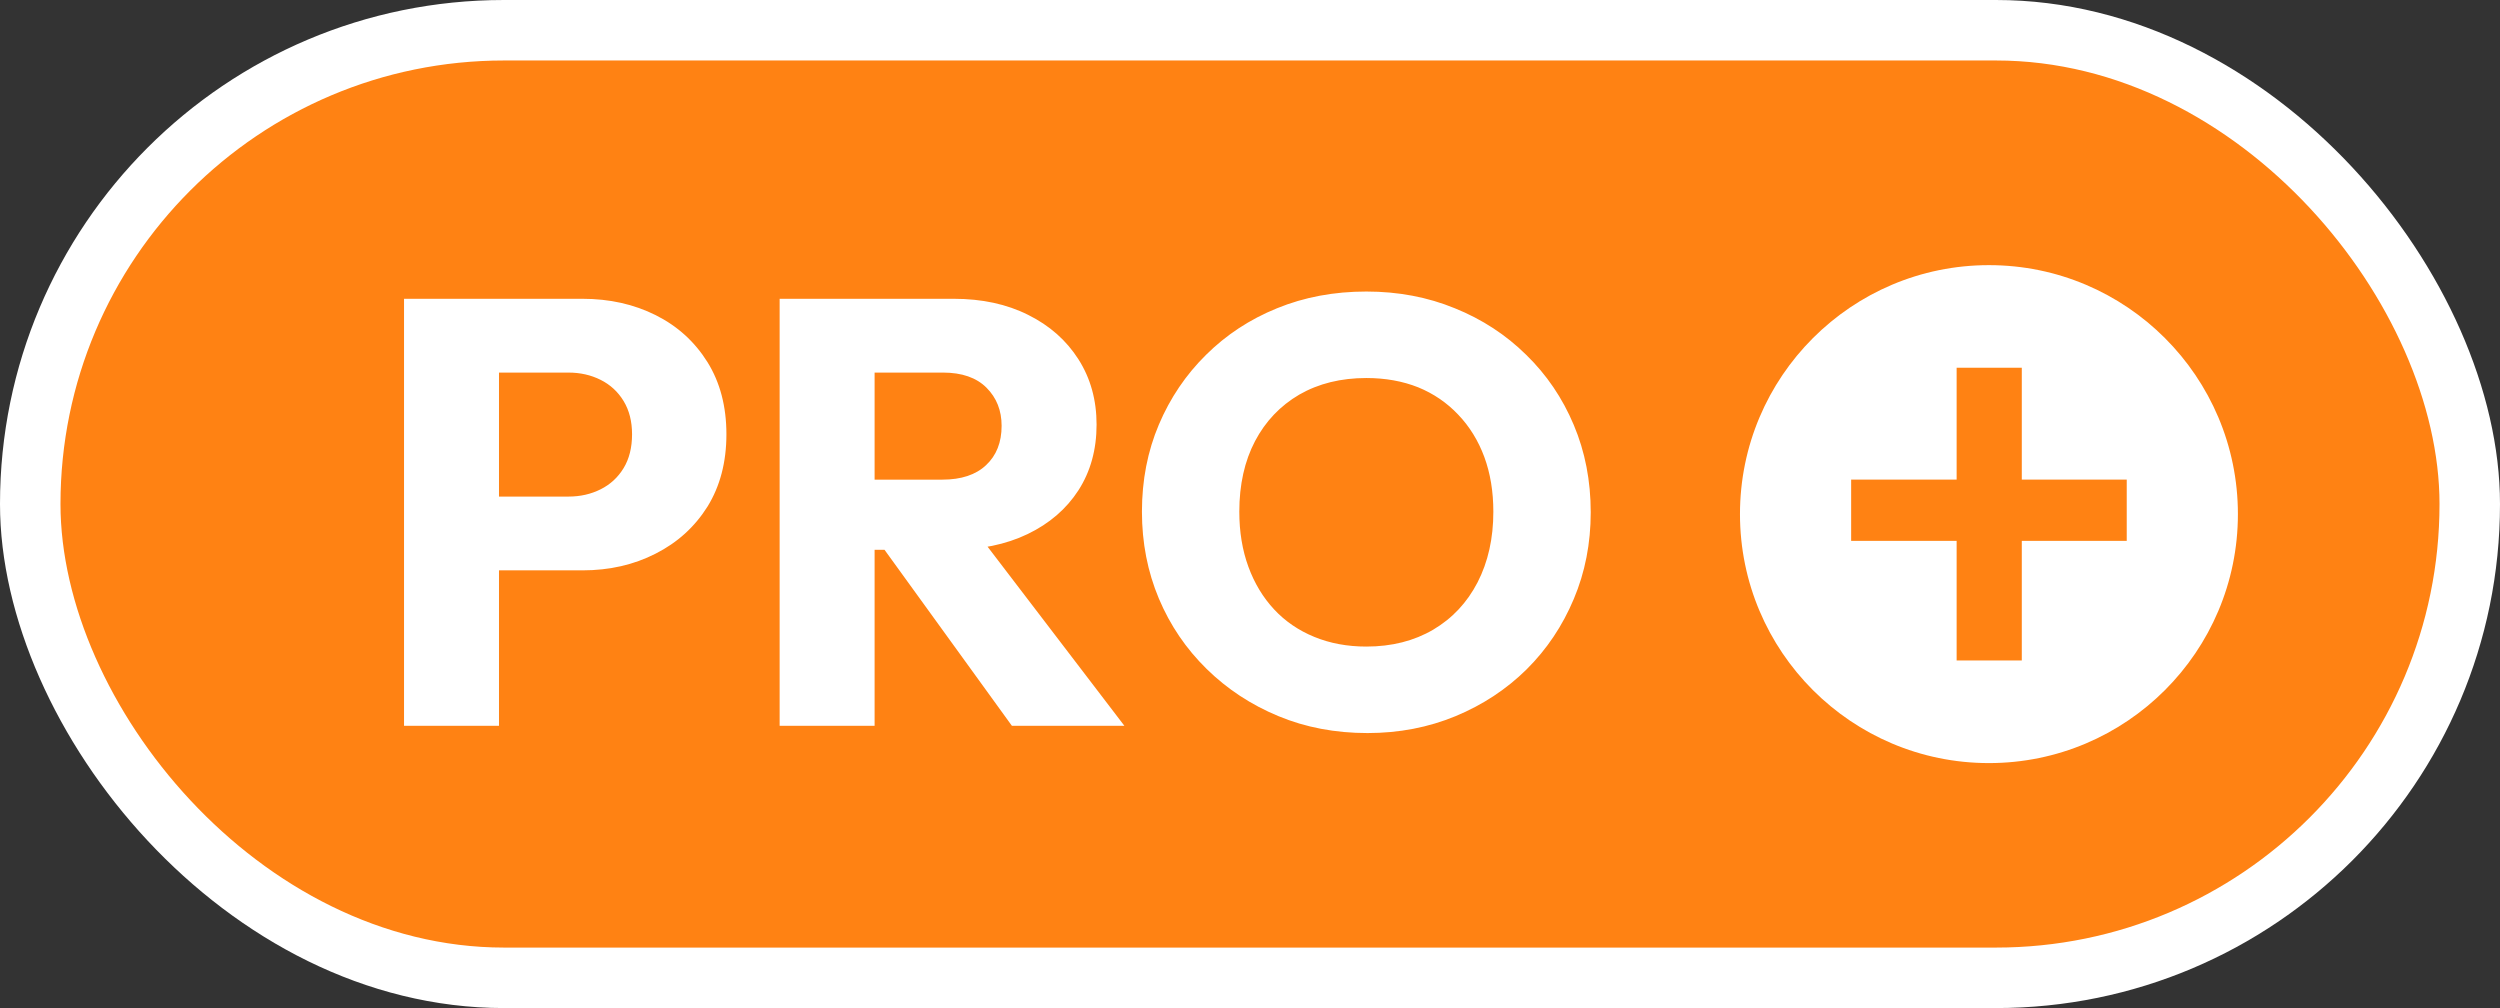
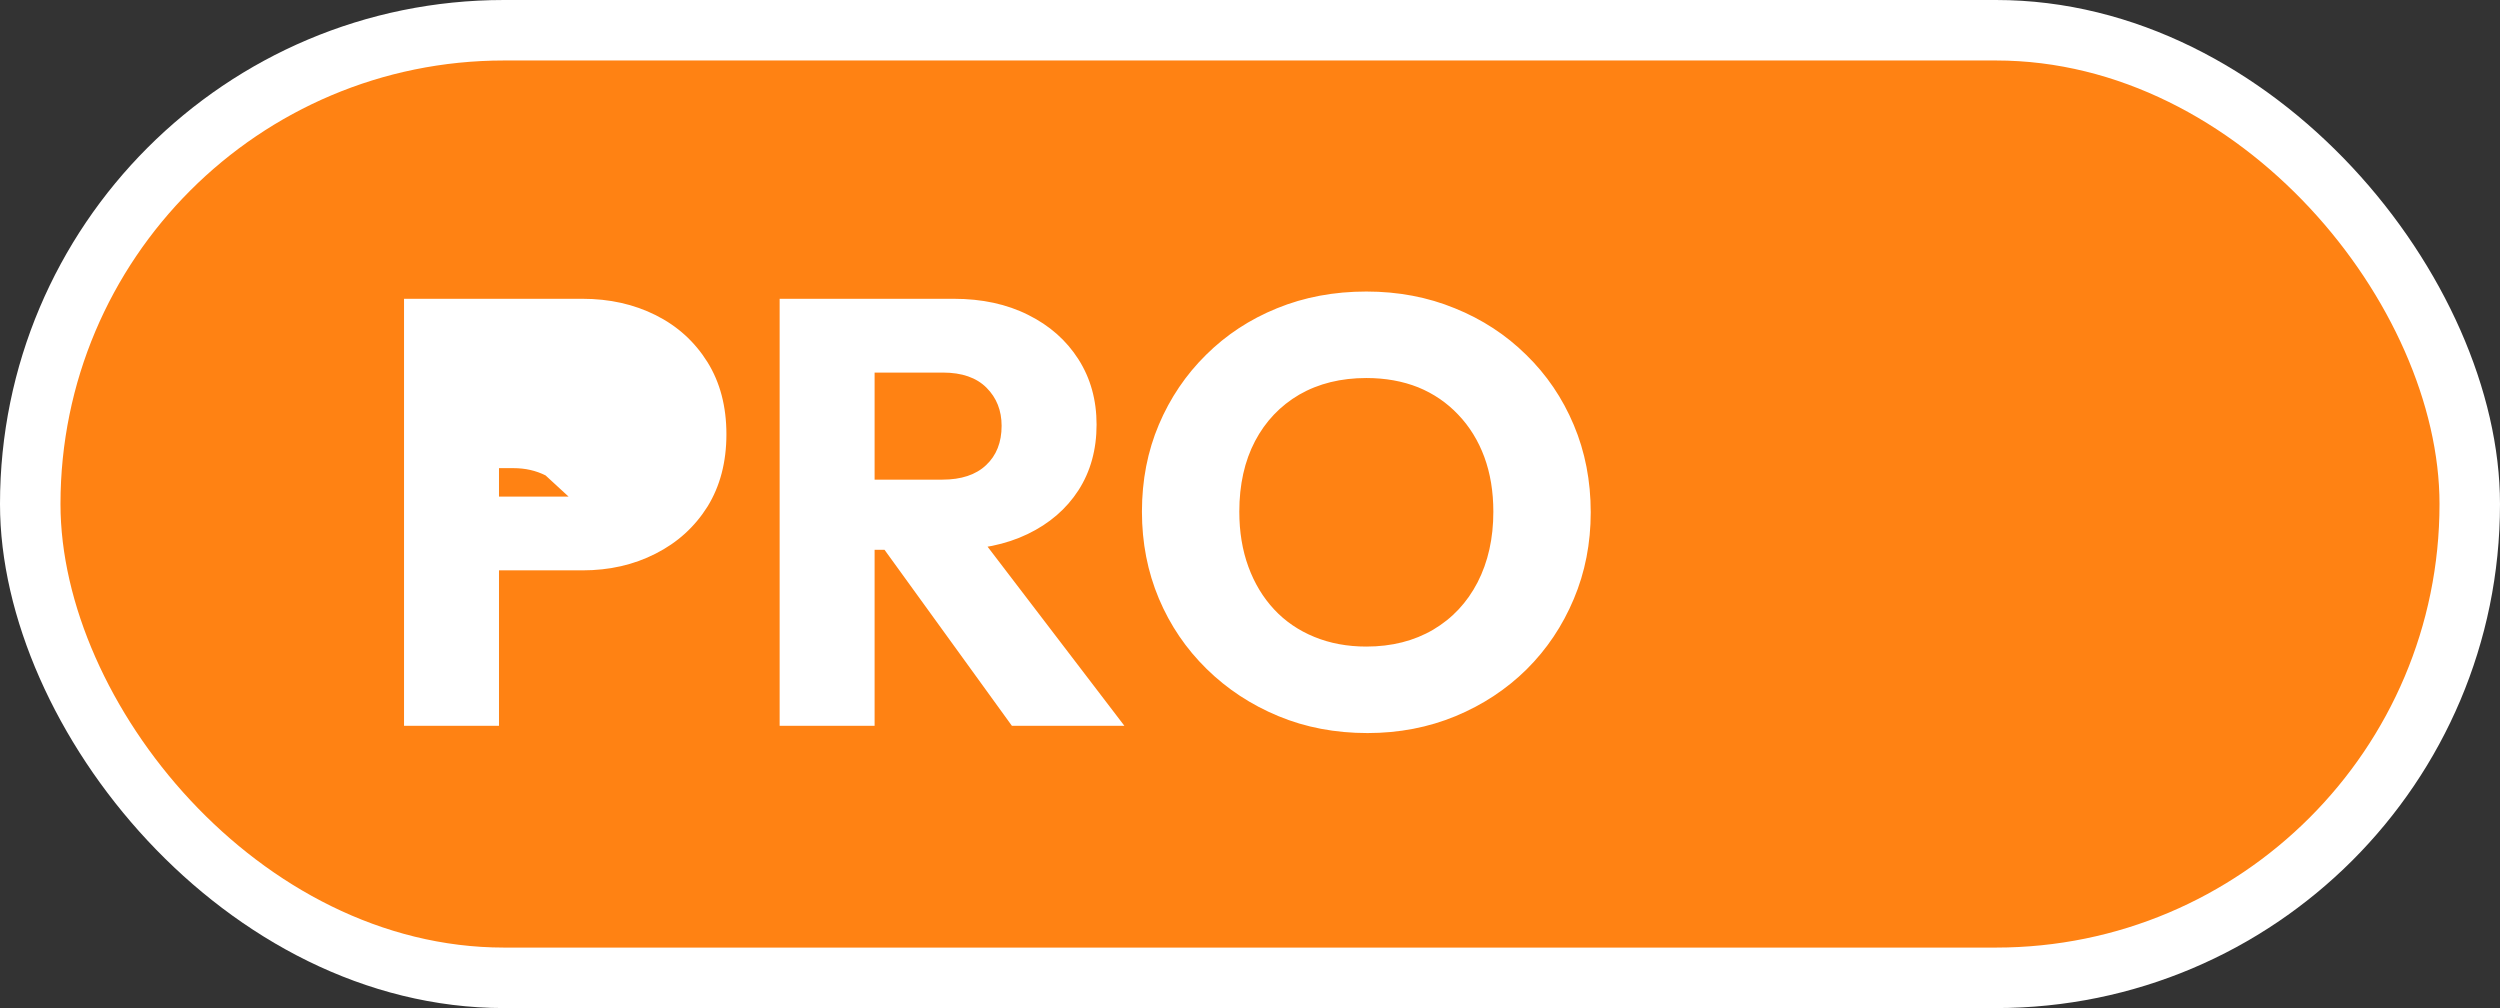
<svg xmlns="http://www.w3.org/2000/svg" width="44.64" height="18" viewBox="0 0 124 50">
  <rect x="0" y="0" width="124" height="50" fill="#333333" stroke="none" />
  <rect width="124" height="50" rx="25" style="fill:#fff" />
  <g transform="translate(3 3)">
    <rect width="118" height="44" rx="22" style="fill:#ff8213" />
-     <path d="M10.89 22.29H5.64v-3.66h4.56q.87 0 1.59-.36.72-.36 1.14-1.05.42-.69.42-1.68 0-.96-.42-1.65t-1.14-1.05q-.72-.36-1.59-.36H5.64V8.82h5.25q2.01 0 3.63.81t2.57 2.33q.94 1.51.94 3.58 0 2.07-.94 3.59-.95 1.51-2.57 2.33-1.62.83-3.63.83ZM6.75 30H2.04V8.82h4.71V30Zm22.41-8.73h-4.89v-3.48h4.47q1.41 0 2.17-.72.77-.72.77-1.95 0-1.14-.75-1.89t-2.16-.75h-4.5V8.82h5.04q2.1 0 3.69.8 1.59.79 2.49 2.2.9 1.41.9 3.24 0 1.86-.9 3.26-.9 1.39-2.52 2.17t-3.81.78ZM25.38 30h-4.71V8.82h4.71V30Zm12.39 0h-5.58l-6.6-9.12 4.32-1.17L37.77 30Zm12.06.36q-2.4 0-4.42-.84-2.03-.84-3.56-2.34-1.53-1.5-2.37-3.49-.84-2-.84-4.31 0-2.34.84-4.32.84-1.98 2.34-3.46 1.5-1.49 3.52-2.31 2.03-.83 4.43-.83 2.37 0 4.39.83 2.03.82 3.54 2.31 1.52 1.48 2.36 3.48.84 1.99.84 4.33 0 2.31-.84 4.3-.84 2-2.34 3.49-1.5 1.48-3.52 2.32-2.03.84-4.37.84Zm-.06-4.29q1.89 0 3.32-.84 1.42-.84 2.2-2.35.78-1.52.78-3.5 0-1.5-.45-2.72-.45-1.21-1.29-2.09-.84-.89-1.99-1.36-1.16-.46-2.57-.46-1.89 0-3.32.82-1.42.83-2.2 2.31-.78 1.49-.78 3.5 0 1.5.45 2.73t1.28 2.12q.82.88 1.99 1.36 1.17.48 2.58.48Z" style="fill:#fff" transform="translate(15 3)" />
-     <path d="M90.651.151C97.467.151 103 5.685 103 12.5s-5.533 12.349-12.349 12.349c-6.815 0-12.348-5.534-12.348-12.349S83.836.151 90.651.151Zm1.63 10.637V5.241h-3.232v5.547h-5.232v3.04h5.232v5.931h3.232v-5.931h5.205v-3.04h-5.205Z" transform="translate(5 10)" style="fill:#fff" />
+     <path d="M10.89 22.29H5.64v-3.66h4.56t-1.14-1.05q-.72-.36-1.59-.36H5.64V8.82h5.25q2.01 0 3.63.81t2.57 2.33q.94 1.51.94 3.58 0 2.07-.94 3.59-.95 1.51-2.57 2.33-1.62.83-3.63.83ZM6.75 30H2.04V8.82h4.71V30Zm22.41-8.73h-4.89v-3.48h4.47q1.41 0 2.17-.72.77-.72.77-1.95 0-1.14-.75-1.89t-2.16-.75h-4.5V8.82h5.04q2.1 0 3.69.8 1.59.79 2.49 2.2.9 1.41.9 3.24 0 1.86-.9 3.26-.9 1.39-2.52 2.17t-3.81.78ZM25.38 30h-4.71V8.82h4.71V30Zm12.39 0h-5.58l-6.6-9.12 4.32-1.17L37.77 30Zm12.06.36q-2.4 0-4.42-.84-2.03-.84-3.56-2.34-1.53-1.5-2.37-3.49-.84-2-.84-4.31 0-2.34.84-4.32.84-1.98 2.34-3.46 1.5-1.49 3.52-2.31 2.03-.83 4.43-.83 2.37 0 4.39.83 2.03.82 3.54 2.31 1.52 1.48 2.36 3.48.84 1.99.84 4.33 0 2.31-.84 4.3-.84 2-2.34 3.49-1.5 1.48-3.52 2.32-2.03.84-4.37.84Zm-.06-4.29q1.89 0 3.32-.84 1.42-.84 2.2-2.35.78-1.52.78-3.5 0-1.5-.45-2.72-.45-1.21-1.29-2.09-.84-.89-1.99-1.36-1.16-.46-2.57-.46-1.89 0-3.32.82-1.42.83-2.2 2.31-.78 1.49-.78 3.5 0 1.5.45 2.73t1.28 2.12q.82.88 1.99 1.36 1.17.48 2.58.48Z" style="fill:#fff" transform="translate(15 3)" />
  </g>
</svg>